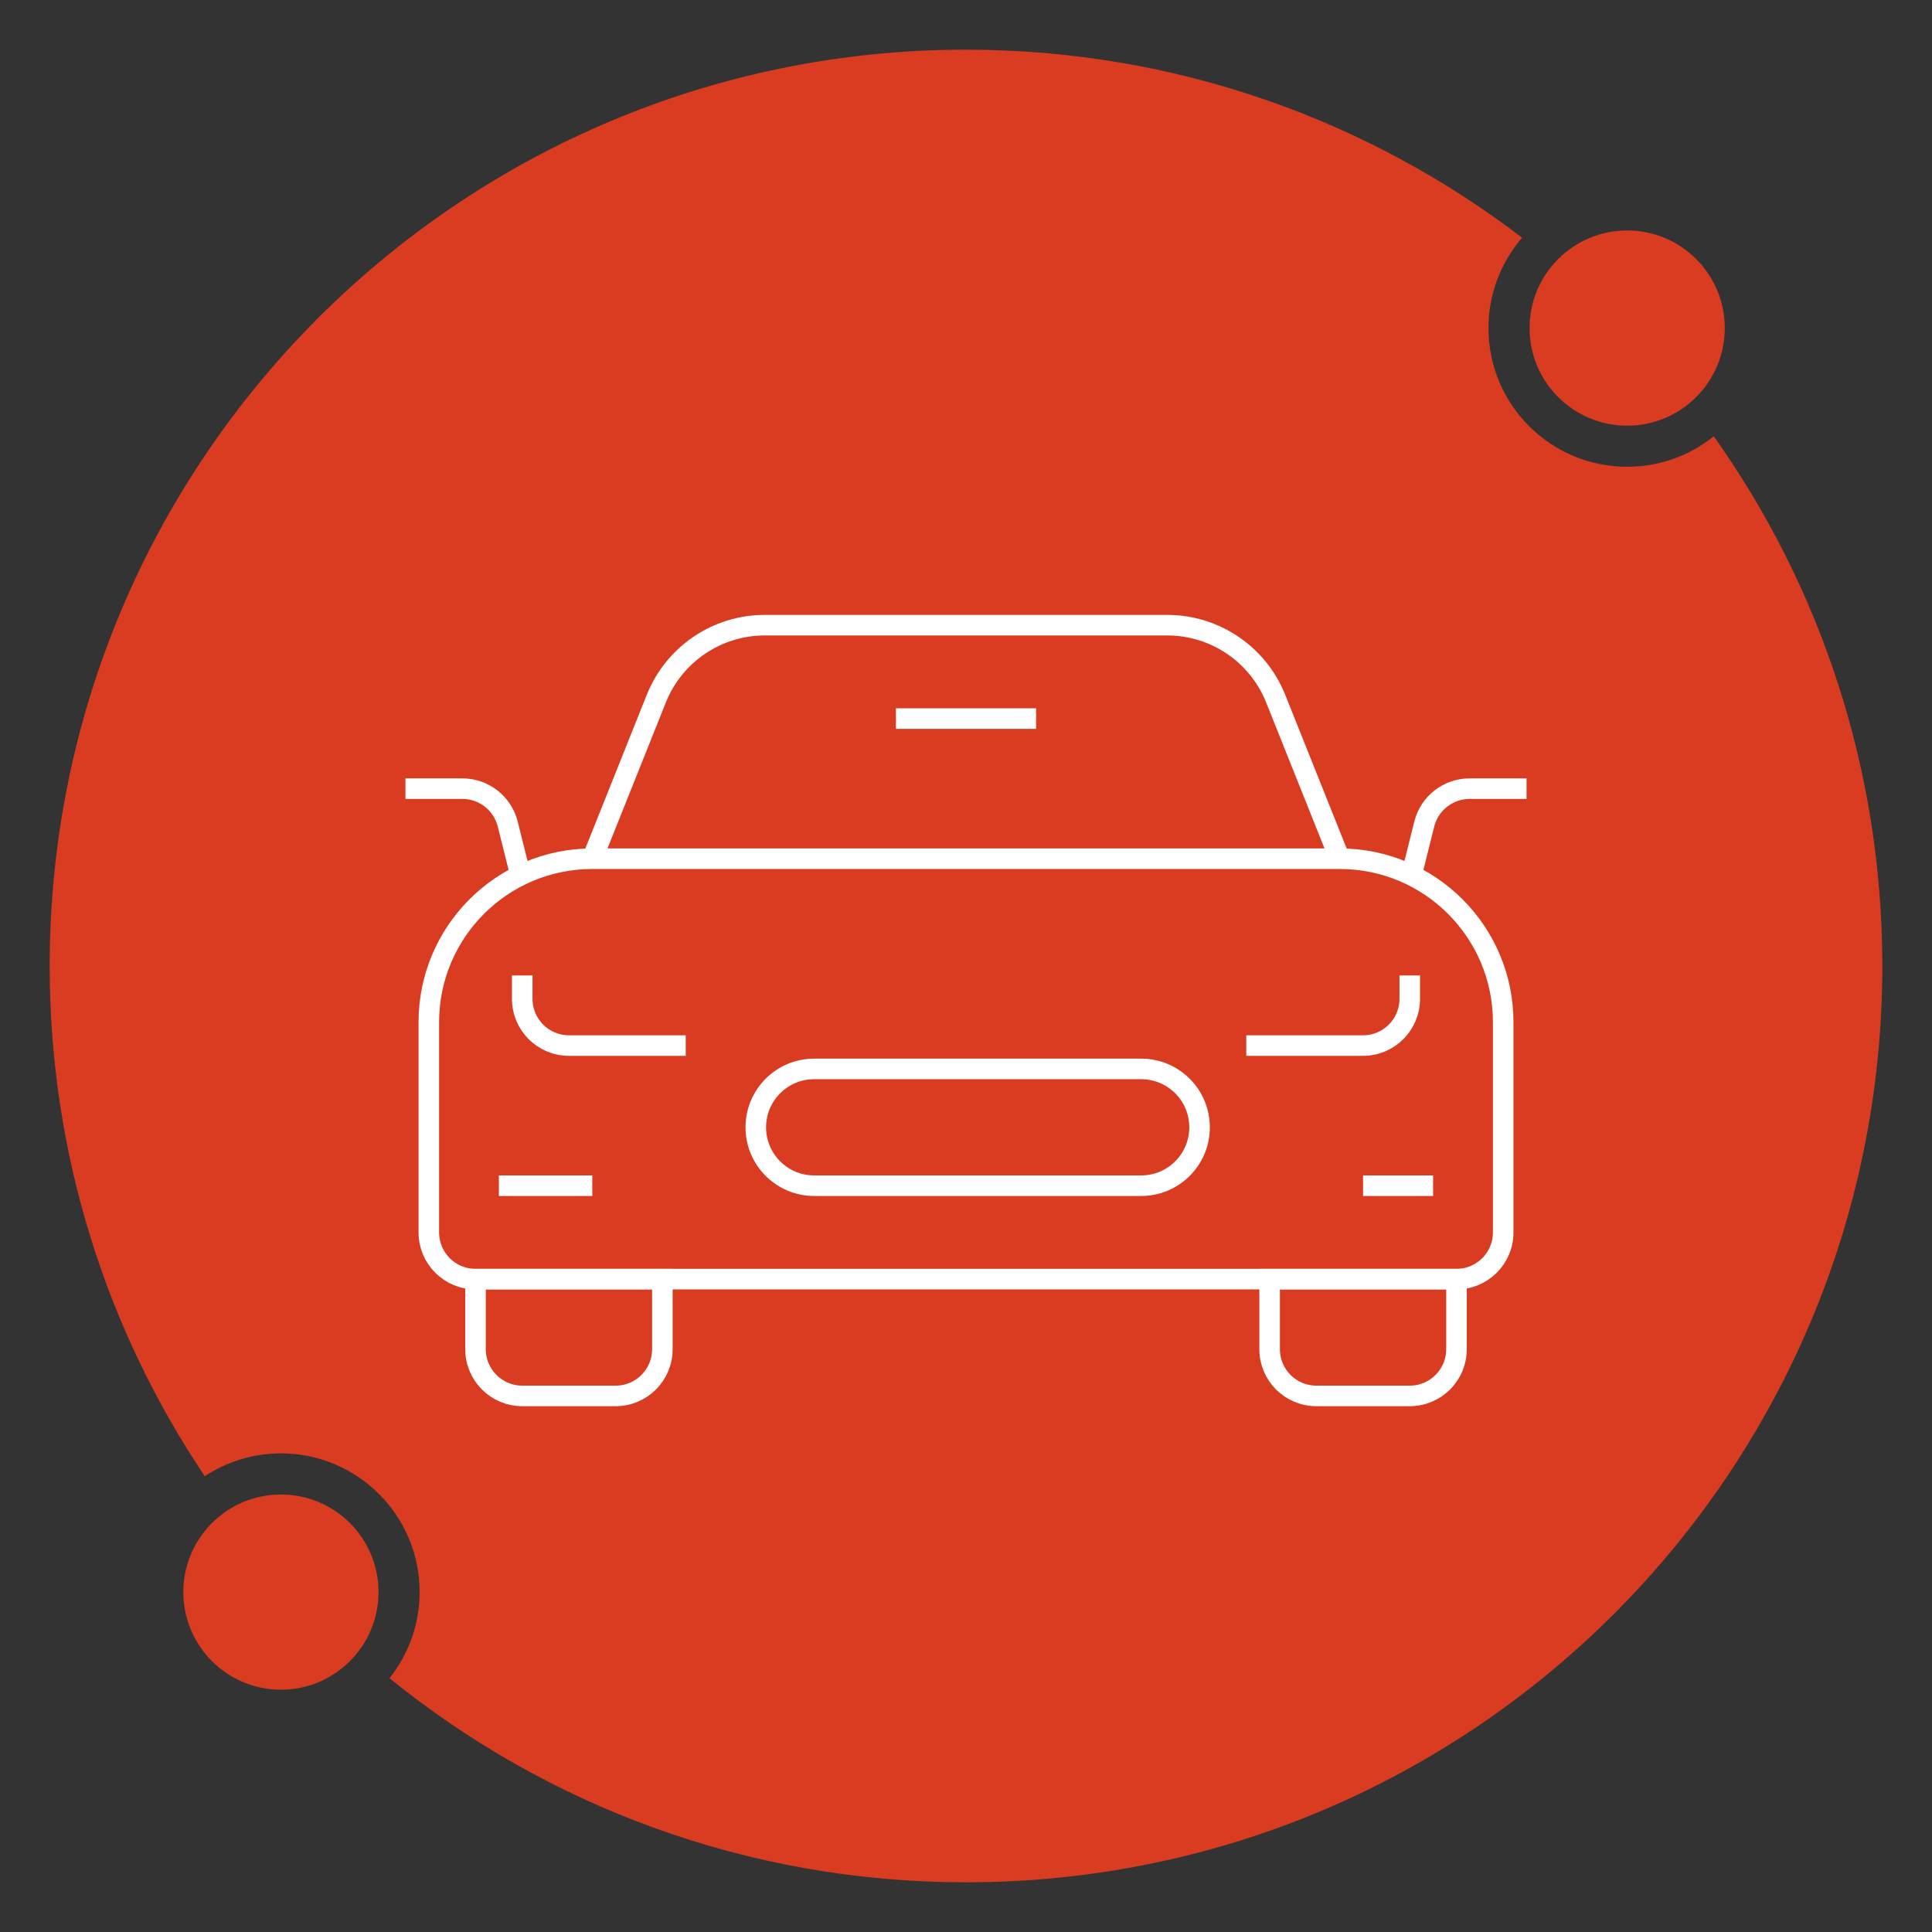
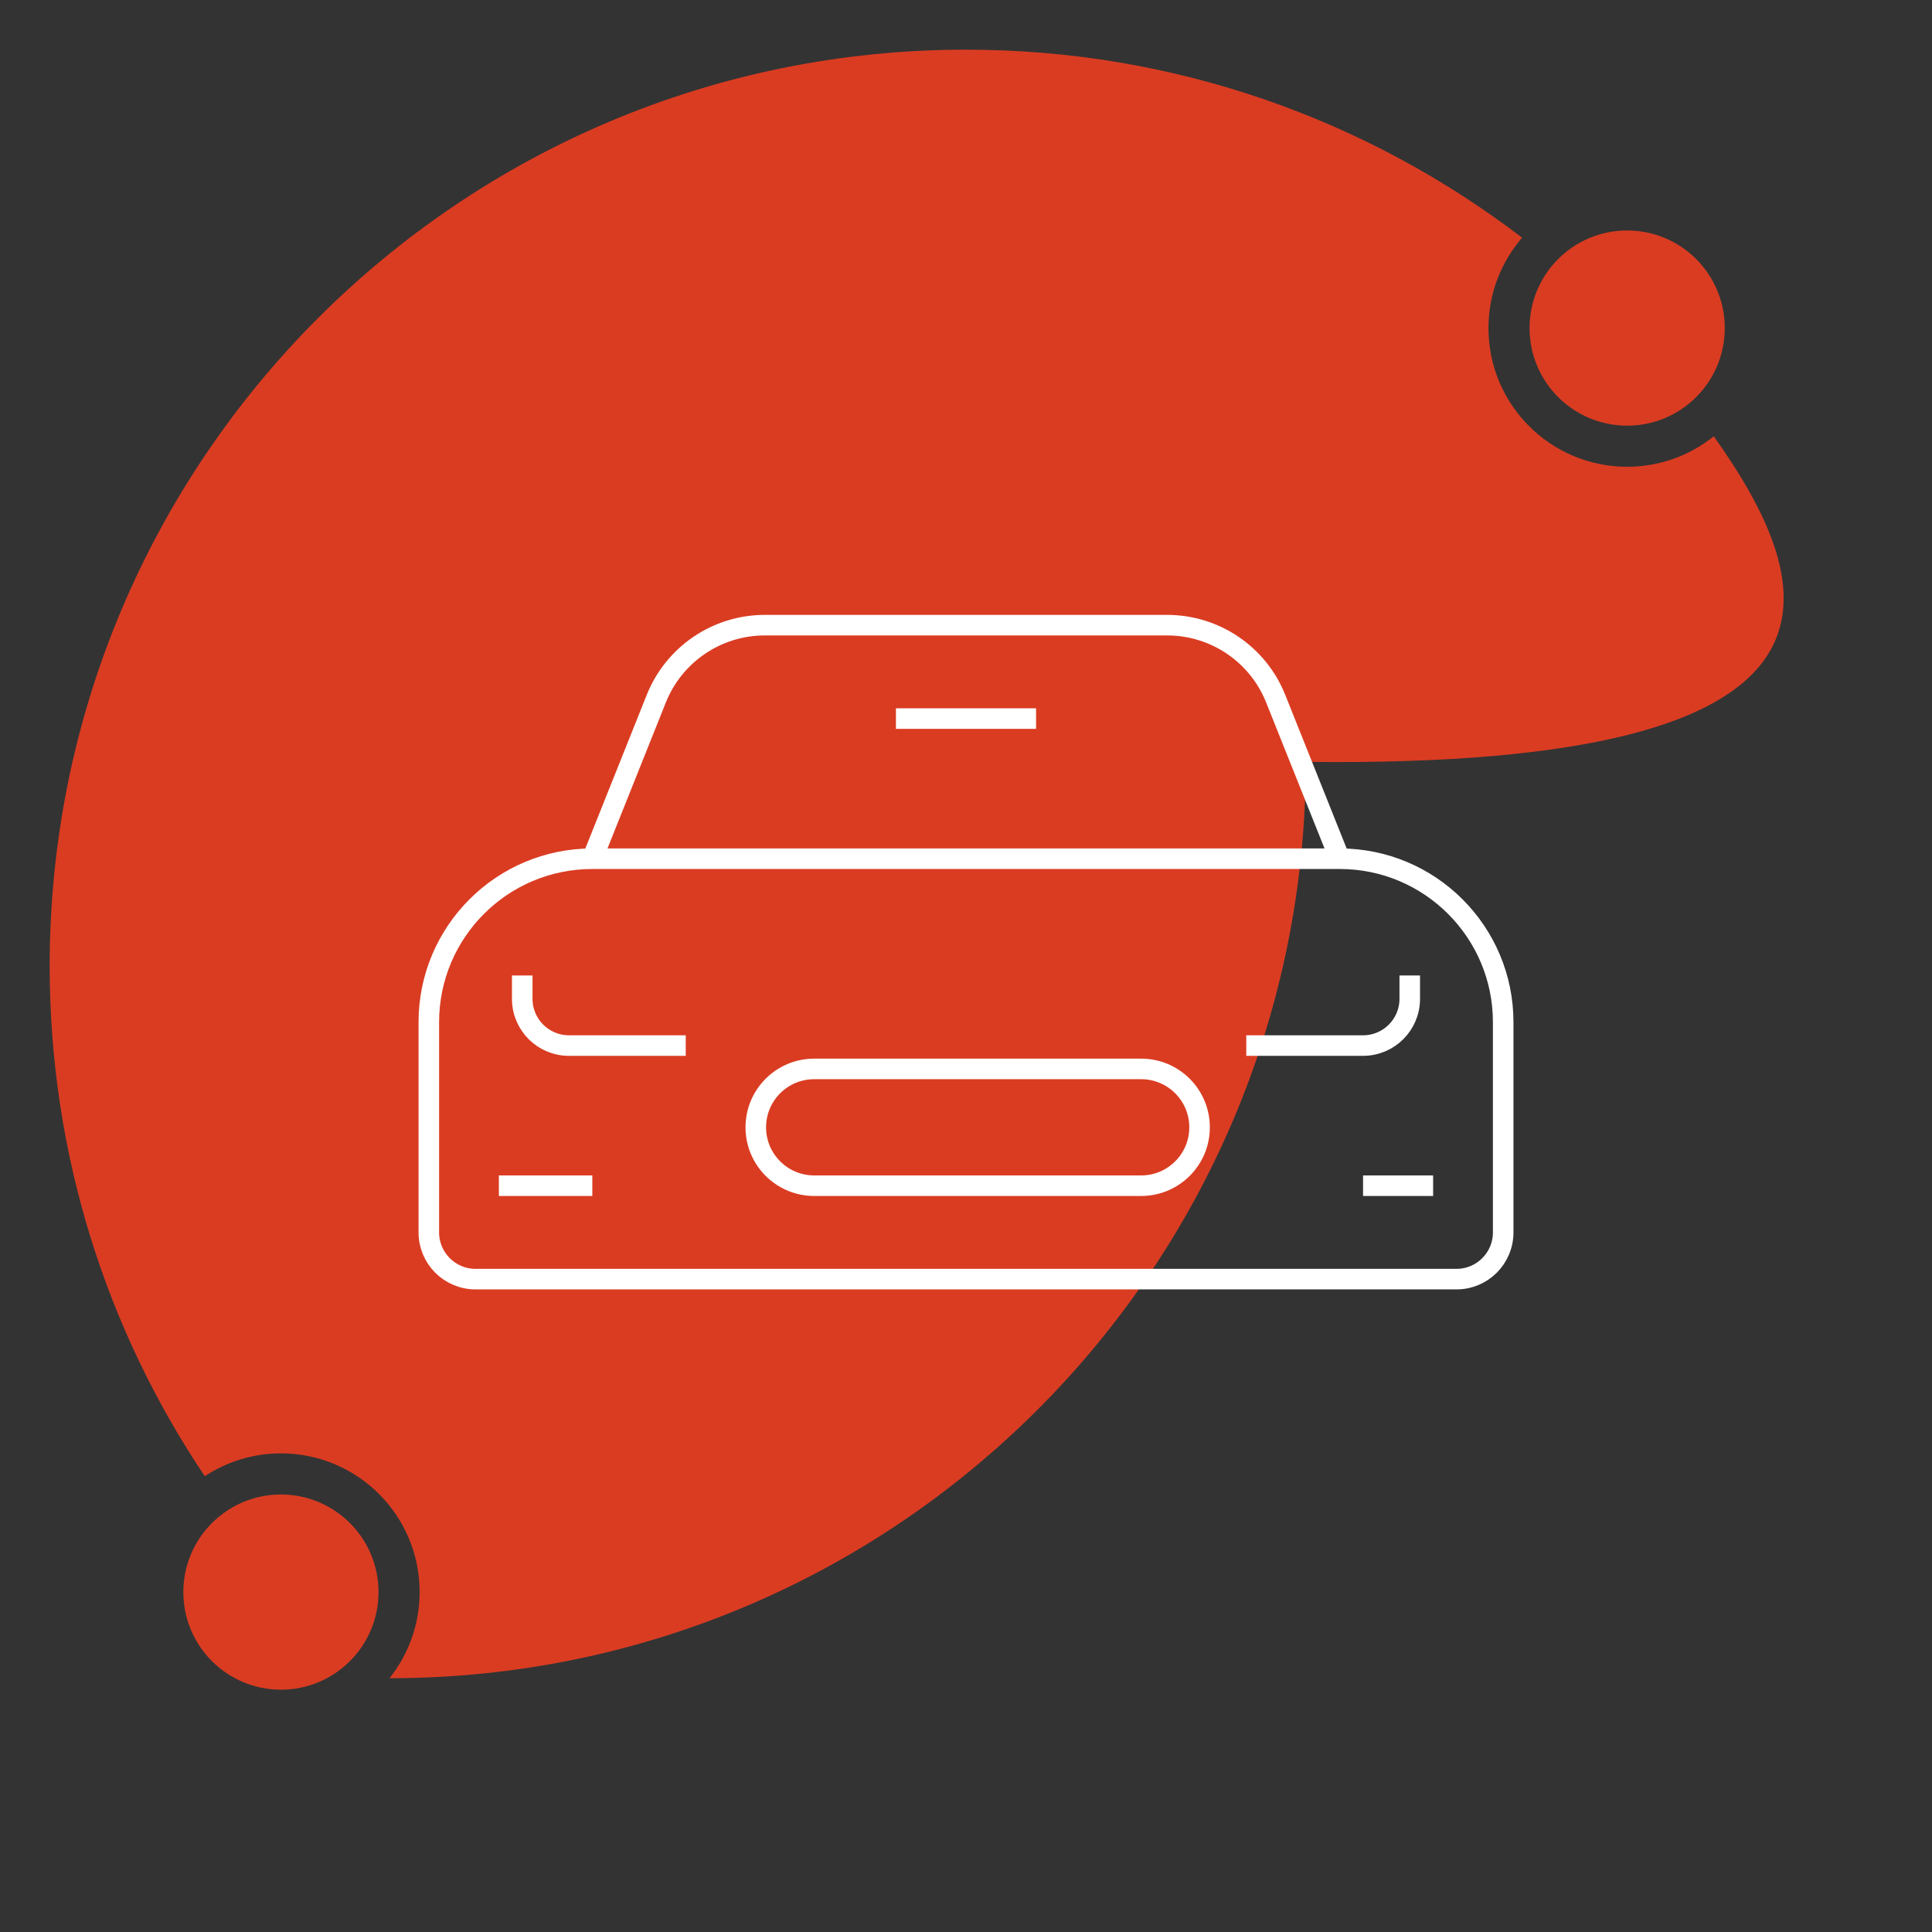
<svg xmlns="http://www.w3.org/2000/svg" version="1.1" id="Calque_1" x="0px" y="0px" width="188px" height="188px" viewBox="0 0 188 188" enable-background="new 0 0 188 188" xml:space="preserve">
  <rect x="0" y="0" width="188" height="188" fill="#333333" stroke="none" />
  <g>
    <circle fill="#DA3C22" cx="158.337" cy="31.924" r="9.497" />
-     <path fill="#DA3C22" d="M166.766,42.455c-2.311,1.851-5.238,2.965-8.43,2.965c-7.453,0-13.496-6.043-13.496-13.496   c0-3.362,1.237-6.43,3.271-8.793c-15.007-11.475-33.76-18.297-54.109-18.297C44.755,4.834,4.834,44.755,4.834,94   c0,18.379,5.563,35.458,15.093,49.648c2.128-1.4,4.672-2.223,7.41-2.223c7.454,0,13.497,6.043,13.497,13.498   c0,3.17-1.101,6.078-2.931,8.382c15.321,12.417,34.839,19.86,56.098,19.86c49.245,0,89.165-39.92,89.165-89.166   C183.166,74.795,177.094,57.009,166.766,42.455z" />
+     <path fill="#DA3C22" d="M166.766,42.455c-2.311,1.851-5.238,2.965-8.43,2.965c-7.453,0-13.496-6.043-13.496-13.496   c0-3.362,1.237-6.43,3.271-8.793c-15.007-11.475-33.76-18.297-54.109-18.297C44.755,4.834,4.834,44.755,4.834,94   c0,18.379,5.563,35.458,15.093,49.648c2.128-1.4,4.672-2.223,7.41-2.223c7.454,0,13.497,6.043,13.497,13.498   c0,3.17-1.101,6.078-2.931,8.382c49.245,0,89.165-39.92,89.165-89.166   C183.166,74.795,177.094,57.009,166.766,42.455z" />
    <circle fill="#DA3C22" cx="27.337" cy="154.924" r="9.497" />
  </g>
  <g>
-     <path fill="none" stroke="#FFFFFF" stroke-width="2" stroke-miterlimit="10" d="M64.454,124.47H46.272v6.817   c0,2.512,2.035,4.547,4.546,4.547h9.091c2.51,0,4.545-2.035,4.545-4.547V124.47z" />
    <path fill="none" stroke="#FFFFFF" stroke-width="2" stroke-miterlimit="10" d="M141.728,124.47c2.51,0,4.545-2.034,4.545-4.546   V99.47c0-8.786-7.122-15.909-15.909-15.909H57.637c-8.787,0-15.909,7.123-15.909,15.909v20.454c0,2.512,2.034,4.546,4.545,4.546   H141.728z" />
-     <path fill="none" stroke="#FFFFFF" stroke-width="2" stroke-miterlimit="10" d="M123.546,124.47h18.182v6.817   c0,2.512-2.035,4.547-4.546,4.547h-9.091c-2.511,0-4.545-2.035-4.545-4.547V124.47z" />
    <path fill="none" stroke="#FFFFFF" stroke-width="2" stroke-miterlimit="10" d="M130.363,83.561l-6.231-15.585   c-1.727-4.312-5.906-7.142-10.552-7.142H74.42c-4.646,0-8.824,2.83-10.552,7.142l-6.231,15.585" />
-     <path fill="none" stroke="#FFFFFF" stroke-width="2" stroke-miterlimit="10" d="M137.182,85.834l1.412-5.648   c0.506-2.022,2.324-3.443,4.41-3.443h5.542" />
-     <path fill="none" stroke="#FFFFFF" stroke-width="2" stroke-miterlimit="10" d="M50.818,85.834l-1.412-5.648   c-0.506-2.022-2.323-3.443-4.41-3.443h-5.542" />
    <path fill="none" stroke="#FFFFFF" stroke-width="2" stroke-miterlimit="10" d="M116.728,109.697c0-3.139-2.544-5.682-5.682-5.682   H79.228c-3.139,0-5.683,2.543-5.683,5.682s2.544,5.682,5.683,5.682h31.818C114.184,115.379,116.728,112.836,116.728,109.697z" />
    <line fill="none" stroke="#FFFFFF" stroke-width="2" stroke-miterlimit="10" x1="132.637" y1="115.379" x2="139.455" y2="115.379" />
    <line fill="none" stroke="#FFFFFF" stroke-width="2" stroke-miterlimit="10" x1="48.545" y1="115.379" x2="57.637" y2="115.379" />
    <path fill="none" stroke="#FFFFFF" stroke-width="2" stroke-miterlimit="10" d="M121.273,101.742h11.363   c2.51,0,4.545-2.035,4.545-4.545v-2.273" />
    <path fill="none" stroke="#FFFFFF" stroke-width="2" stroke-miterlimit="10" d="M66.728,101.742H55.363   c-2.51,0-4.545-2.035-4.545-4.545v-2.273" />
    <line fill="none" stroke="#FFFFFF" stroke-width="2" stroke-miterlimit="10" x1="87.182" y1="69.924" x2="100.818" y2="69.924" />
  </g>
</svg>